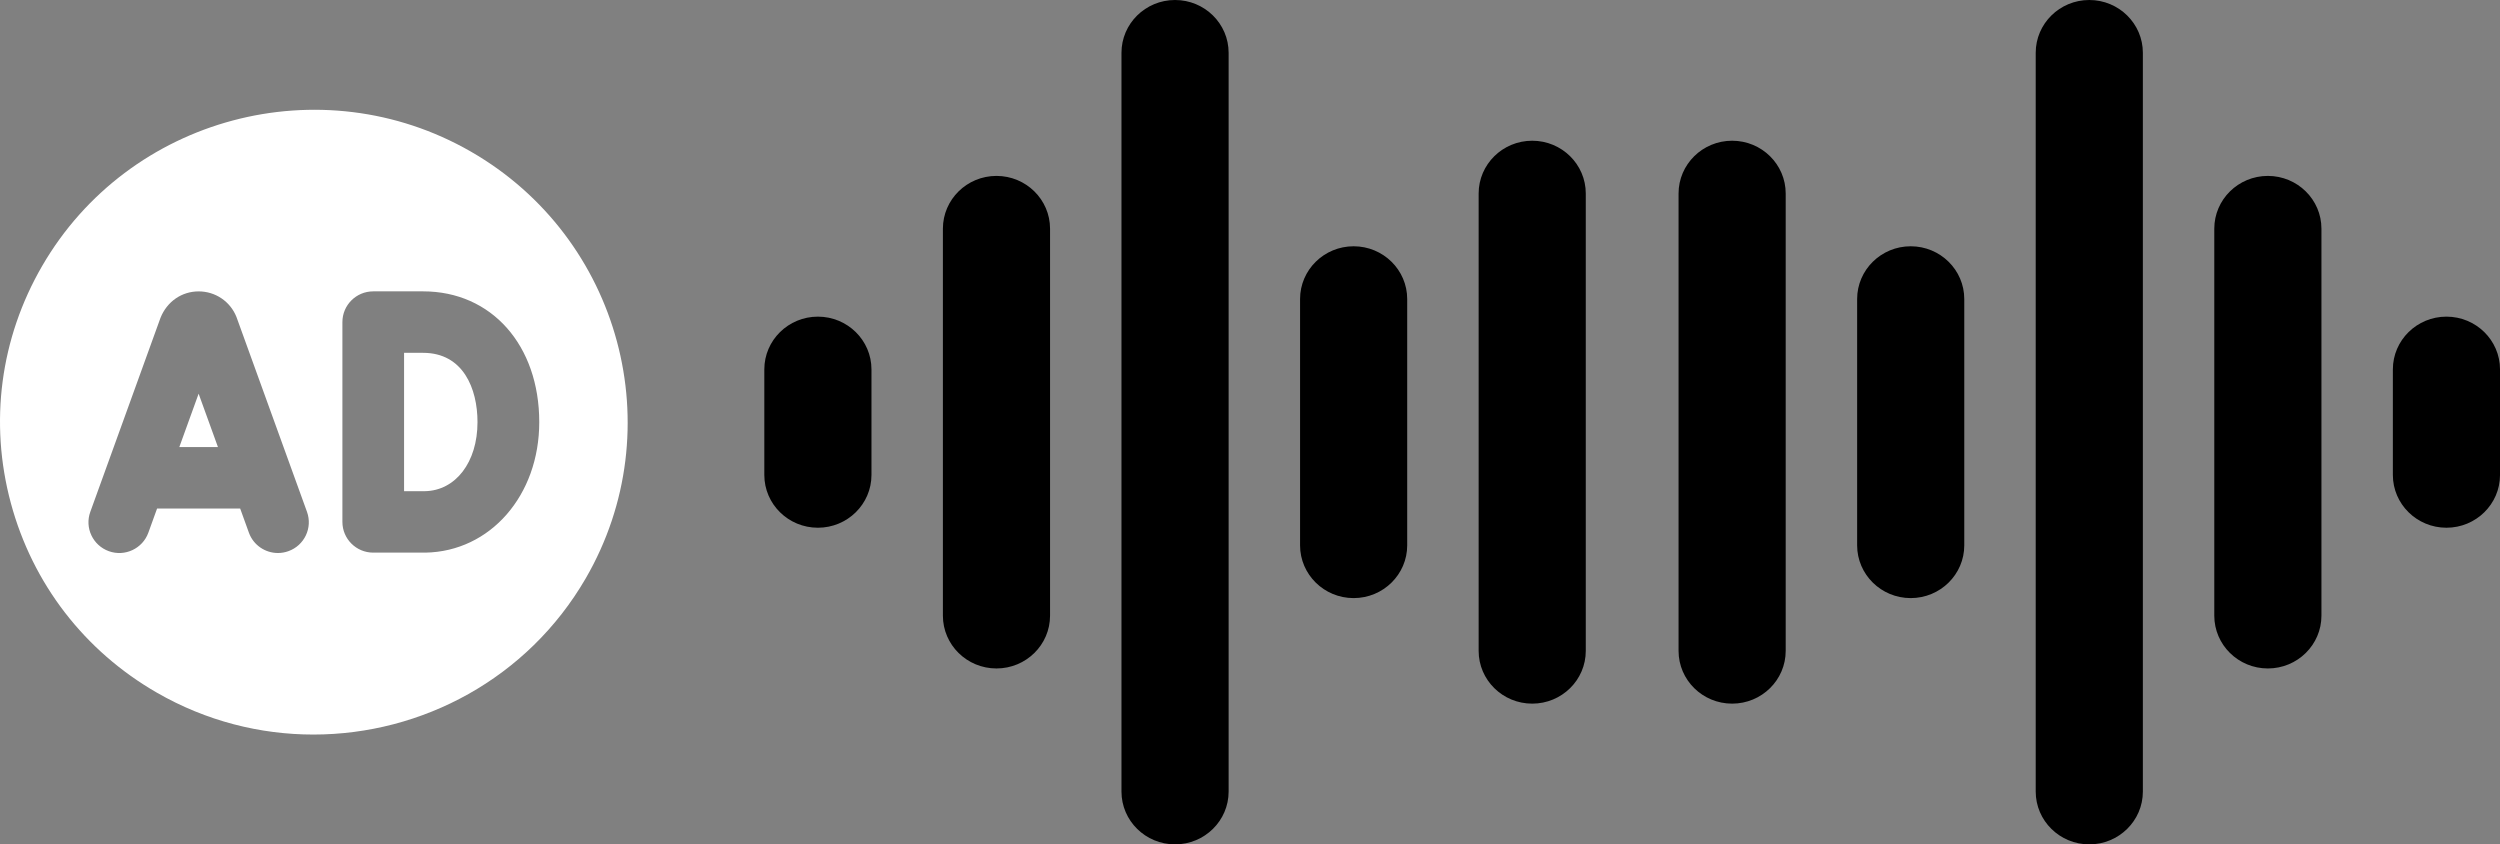
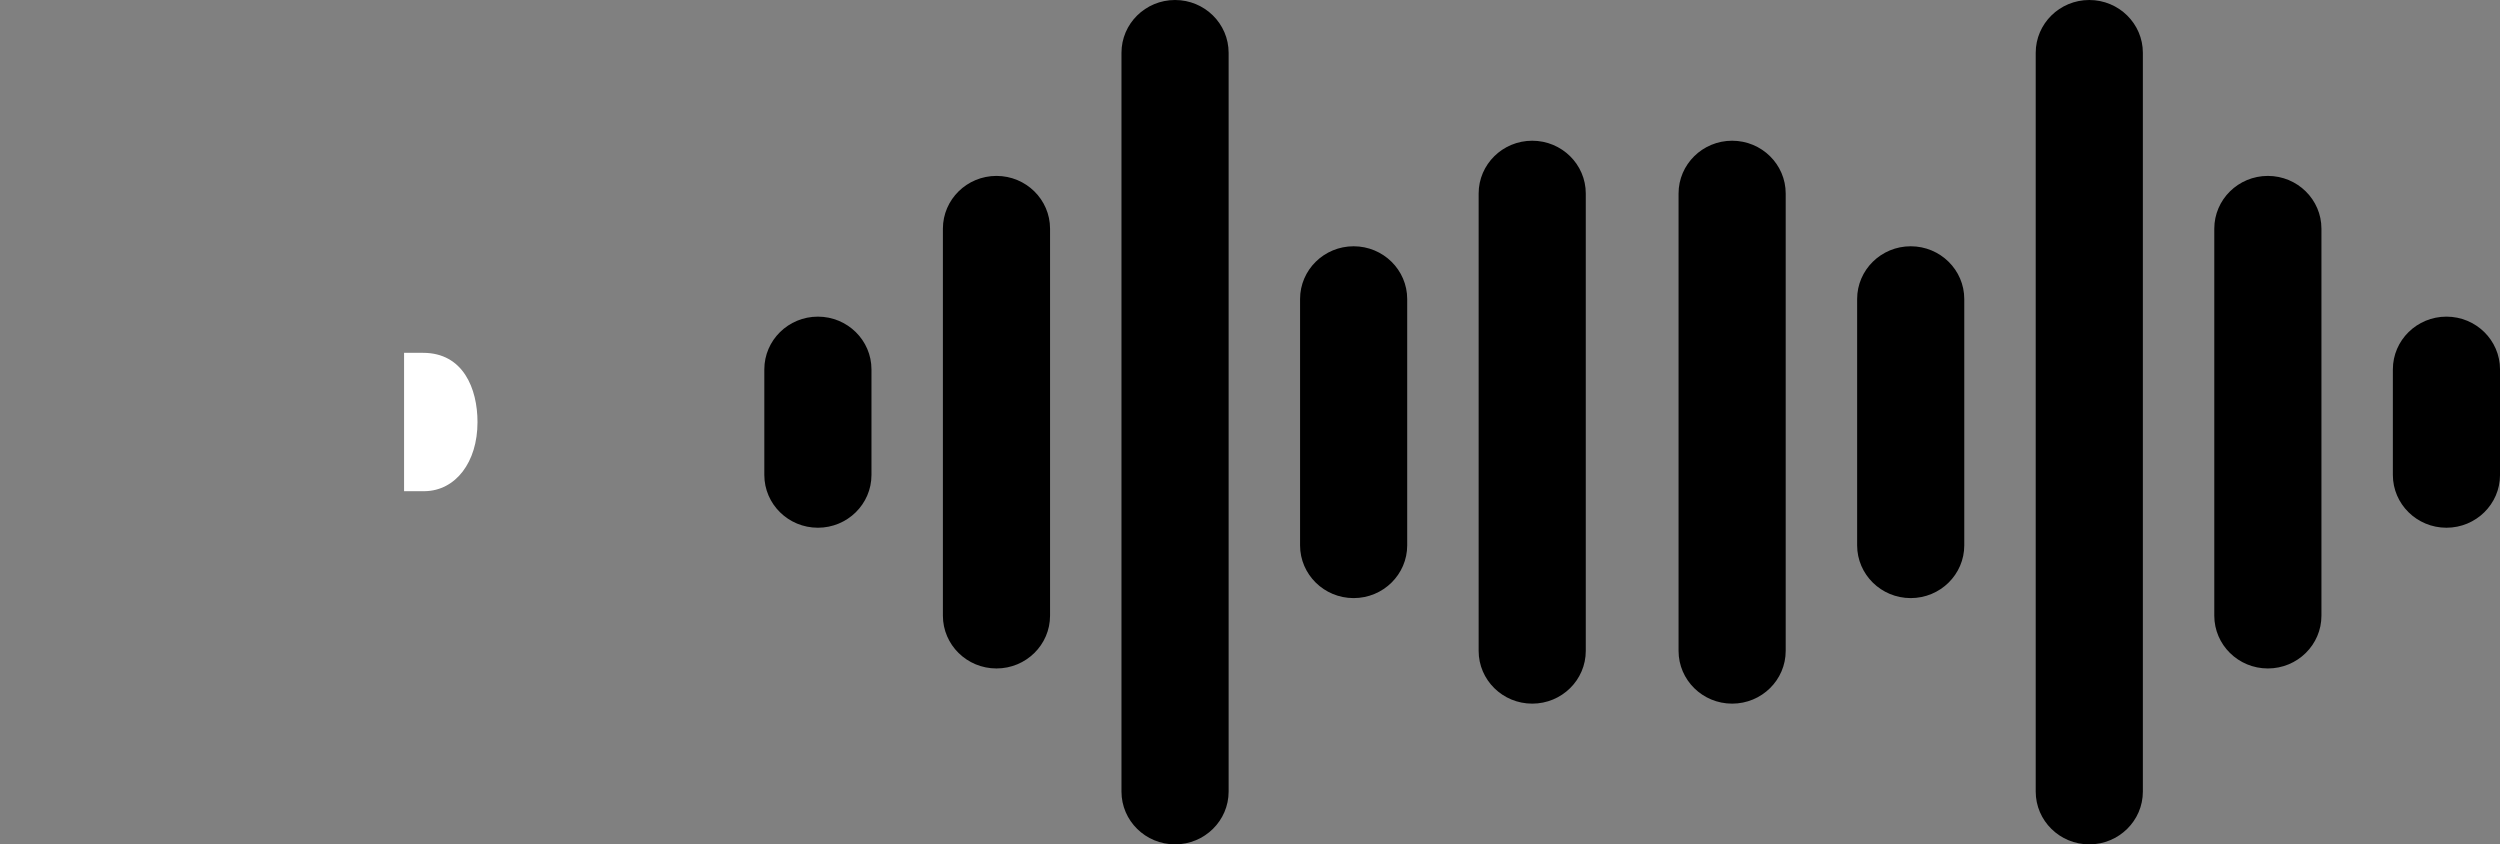
<svg xmlns="http://www.w3.org/2000/svg" width="151px" height="51px" viewBox="0 0 151 51" version="1.1">
  <rect x="0" y="0" width="151" height="51" fill="#808080" stroke="none" />
  <title>icn-prestream</title>
  <g id="Online-Audio" stroke="none" stroke-width="1" fill="none" fill-rule="evenodd">
    <g id="4" transform="translate(-409, -548)">
      <g id="Group-52" transform="translate(325, 227)">
        <g id="Group-9" transform="translate(1, 178)">
          <g id="icn-prestream" transform="translate(83, 143)">
            <g id="waveform-path" transform="translate(46.165, 0)" fill="#000000" fill-rule="nonzero">
              <path d="M38.83,18.062 L38.83,32.938 C38.83,34.697 37.381,36.125 35.594,36.125 C33.808,36.125 32.359,34.697 32.359,32.938 L32.359,18.062 C32.359,16.303 33.808,14.875 35.594,14.875 C37.381,14.875 38.83,16.303 38.83,18.062 Z M24.808,0 C23.022,0 21.572,1.428 21.572,3.188 L21.572,47.812 C21.572,49.572 23.022,51 24.808,51 C26.594,51 28.044,49.572 28.044,47.812 L28.044,3.188 C28.044,1.428 26.594,0 24.808,0 Z M46.381,8.5 C44.594,8.5 43.145,9.928 43.145,11.688 L43.145,39.312 C43.145,41.072 44.594,42.5 46.381,42.5 C48.167,42.5 49.616,41.072 49.616,39.312 L49.616,11.688 C49.616,9.928 48.167,8.5 46.381,8.5 Z M14.022,10.625 C12.236,10.625 10.786,12.053 10.786,13.812 L10.786,37.188 C10.786,38.947 12.236,40.375 14.022,40.375 C15.808,40.375 17.258,38.947 17.258,37.188 L17.258,13.812 C17.258,12.053 15.808,10.625 14.022,10.625 Z M3.236,19.125 C1.45,19.125 0,20.553 0,22.312 L0,28.688 C0,30.447 1.45,31.875 3.236,31.875 C5.022,31.875 6.472,30.447 6.472,28.688 L6.472,22.312 C6.472,20.553 5.022,19.125 3.236,19.125 Z" id="Shape" />
            </g>
            <g id="waveform-path-copy" transform="translate(126.192, 25.5) scale(-1, 1) translate(-126.192, -25.5)translate(101.383, 0)" fill="#000000" fill-rule="nonzero">
              <path d="M38.83,18.062 L38.83,32.938 C38.83,34.697 37.381,36.125 35.594,36.125 C33.808,36.125 32.359,34.697 32.359,32.938 L32.359,18.062 C32.359,16.303 33.808,14.875 35.594,14.875 C37.381,14.875 38.83,16.303 38.83,18.062 Z M24.808,0 C23.022,0 21.572,1.428 21.572,3.188 L21.572,47.812 C21.572,49.572 23.022,51 24.808,51 C26.594,51 28.044,49.572 28.044,47.812 L28.044,3.188 C28.044,1.428 26.594,0 24.808,0 Z M46.381,8.5 C44.594,8.5 43.145,9.928 43.145,11.688 L43.145,39.312 C43.145,41.072 44.594,42.5 46.381,42.5 C48.167,42.5 49.616,41.072 49.616,39.312 L49.616,11.688 C49.616,9.928 48.167,8.5 46.381,8.5 Z M14.022,10.625 C12.236,10.625 10.786,12.053 10.786,13.812 L10.786,37.188 C10.786,38.947 12.236,40.375 14.022,40.375 C15.808,40.375 17.258,38.947 17.258,37.188 L17.258,13.812 C17.258,12.053 15.808,10.625 14.022,10.625 Z M3.236,19.125 C1.45,19.125 0,20.553 0,22.312 L0,28.688 C0,30.447 1.45,31.875 3.236,31.875 C5.022,31.875 6.472,30.447 6.472,28.688 L6.472,22.312 C6.472,20.553 5.022,19.125 3.236,19.125 Z" id="Shape" />
            </g>
            <g id="Group" transform="translate(0, 6.631)" fill="#FFF">
              <path d="M25.556,14.68 L24.406,14.68 L24.406,23.037 L25.658,23.037 C27.519,23.005 28.841,21.29 28.841,18.869 C28.843,16.843 27.978,14.68 25.556,14.68 Z" id="Path" />
-               <polygon id="Path" points="10.831 20.371 13.164 20.371 11.997 17.148" />
-               <path d="M28.438,2.524 C19.389,-2.678 7.773,0.42 2.547,9.432 C0.015,13.798 -0.656,18.883 0.654,23.752 C1.965,28.621 5.101,32.692 9.484,35.211 C12.46,36.923 15.715,37.736 18.929,37.736 C25.484,37.736 31.868,34.351 35.376,28.305 C40.602,19.294 37.489,7.727 28.438,2.524 Z M17.42,26.659 C17.211,26.735 16.997,26.771 16.787,26.771 C16.024,26.771 15.308,26.3 15.034,25.544 L14.506,24.083 L9.488,24.083 L8.96,25.544 C8.611,26.507 7.541,27.01 6.575,26.661 C5.607,26.313 5.105,25.25 5.454,24.286 L9.694,12.566 C10.092,11.573 10.987,10.969 11.998,10.969 C13.008,10.969 13.903,11.573 14.279,12.506 L18.543,24.286 C18.89,25.249 18.388,26.313 17.42,26.659 L17.42,26.659 Z M25.693,26.748 L22.544,26.748 C21.515,26.748 20.681,25.917 20.681,24.892 L20.681,12.823 C20.681,11.798 21.515,10.967 22.544,10.967 L25.557,10.967 C29.687,10.967 32.571,14.217 32.571,18.869 C32.57,23.292 29.614,26.68 25.693,26.748 Z" id="Shape" />
            </g>
          </g>
        </g>
      </g>
    </g>
  </g>
</svg>